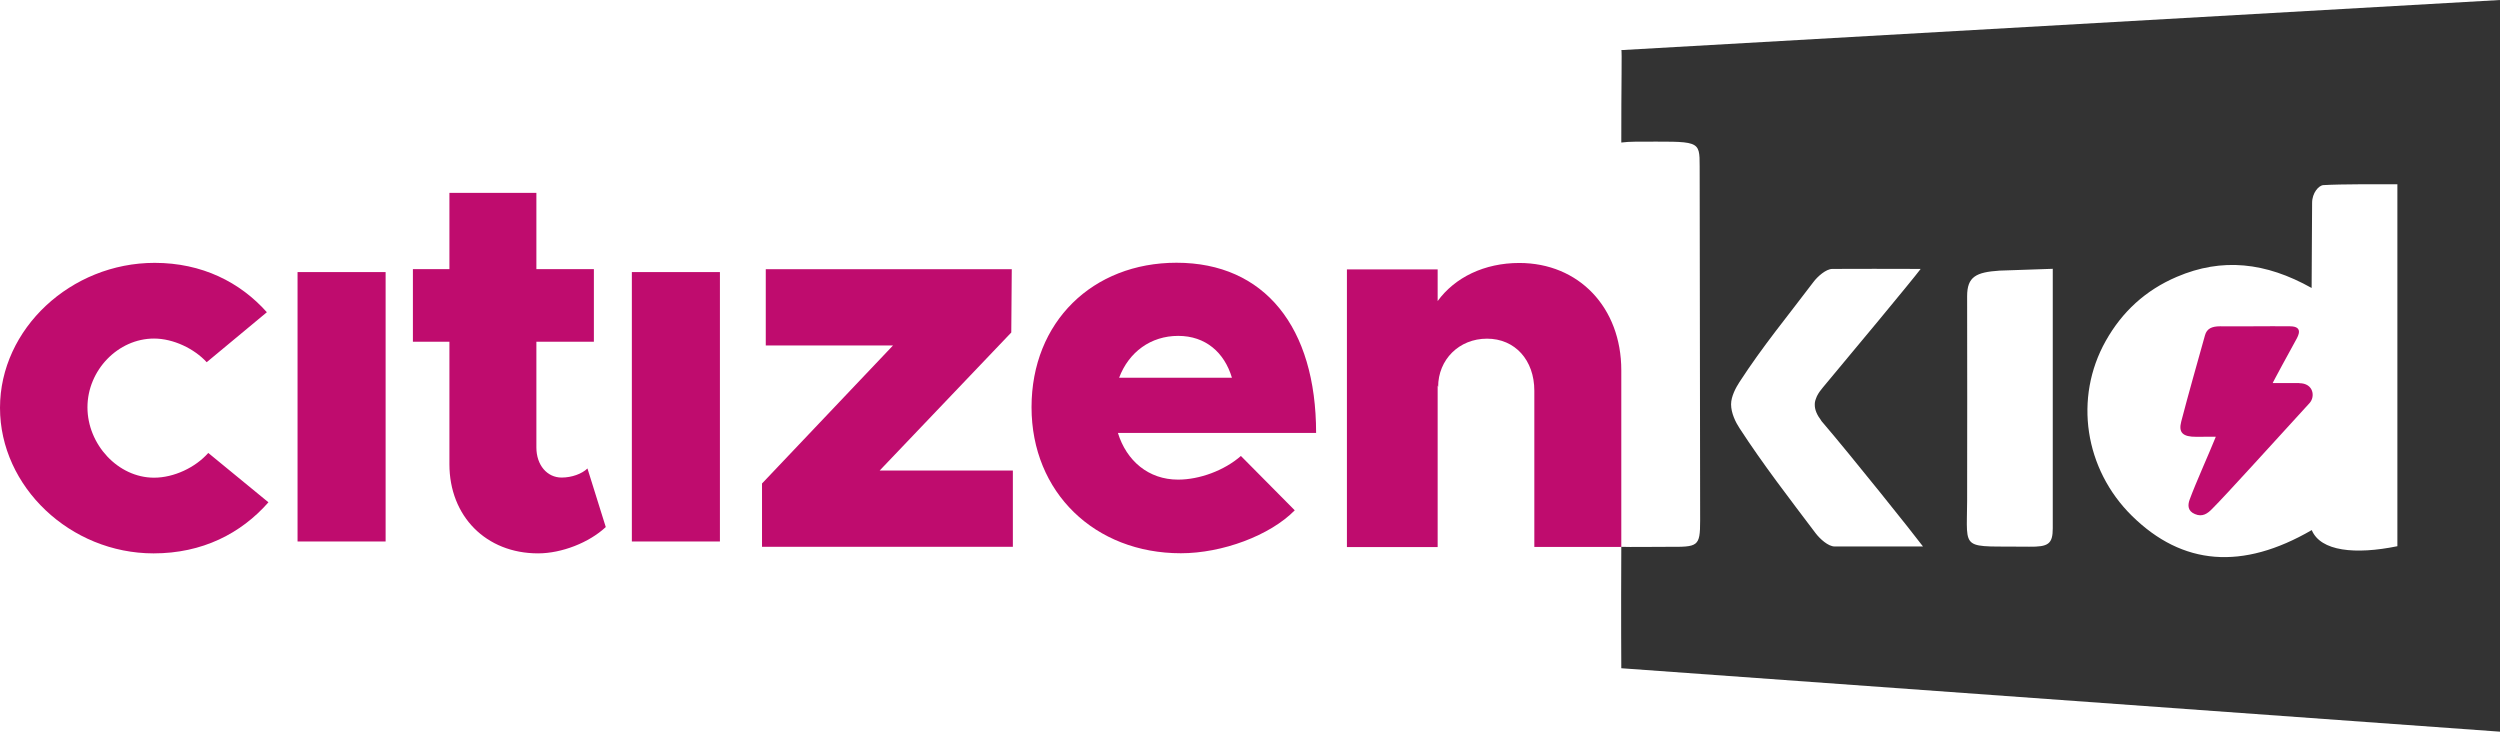
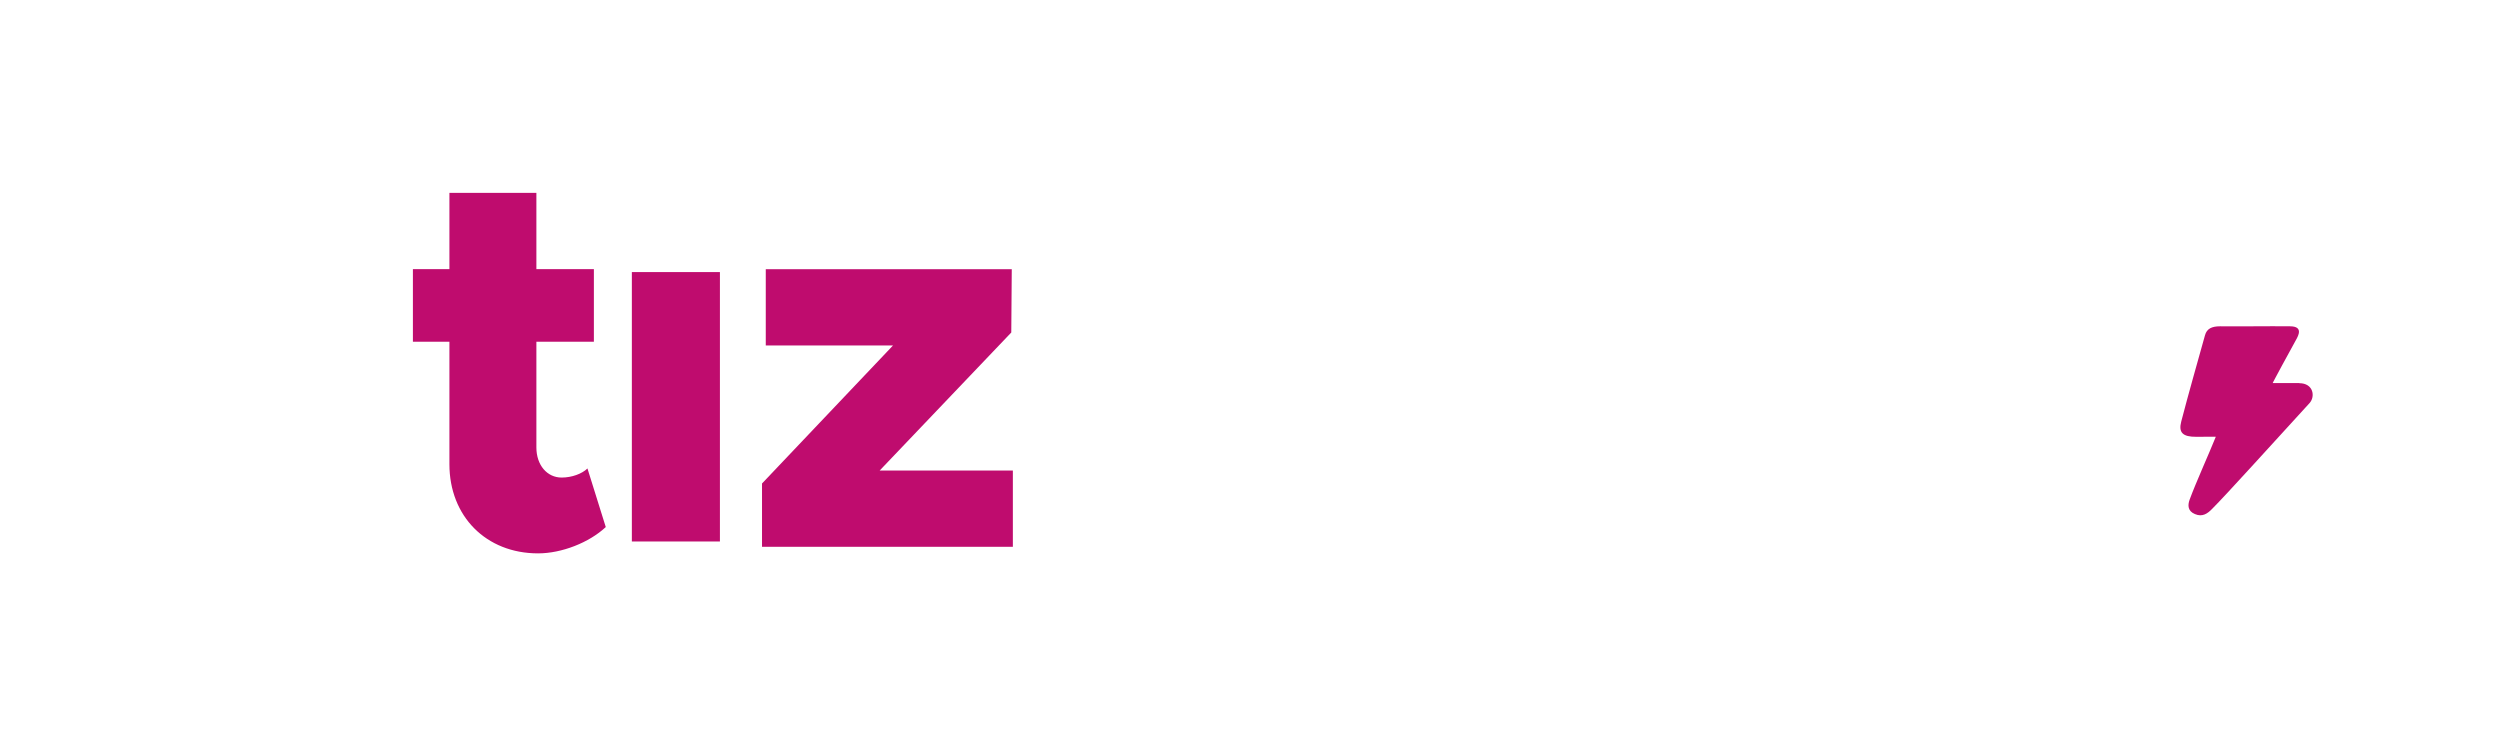
<svg xmlns="http://www.w3.org/2000/svg" id="Calque_2" data-name="Calque 2" viewBox="0 0 206.1 60.33">
  <defs>
    <style>
      .cls-1 {
        fill: #bf0c6e;
      }

      .cls-1, .cls-2 {
        stroke-width: 0px;
      }

      .cls-2 {
        fill: #333;
      }
    </style>
  </defs>
  <g id="planche-logo">
    <g>
      <g>
-         <path class="cls-1" d="m0,33.62c0-6.51,5.84-11.95,12.75-11.95,3.9,0,7.04,1.59,9.25,4.07l-4.96,4.12c-1.02-1.11-2.74-1.95-4.34-1.95-2.97,0-5.49,2.61-5.49,5.67s2.52,5.8,5.49,5.8c1.64,0,3.41-.84,4.47-2.04l4.96,4.07c-2.26,2.57-5.45,4.21-9.47,4.21-6.86,0-12.66-5.49-12.66-12Z" />
        <path class="cls-1" d="m49.94,43.45c-1.37,1.28-3.63,2.17-5.58,2.17-4.29,0-7.31-3.06-7.31-7.35v-10.1h-3.01v-5.98h3.01v-6.29h7.17v6.29h4.74v5.98h-4.74v8.72c0,1.46.89,2.48,2.08,2.48.84,0,1.68-.31,2.13-.75l1.51,4.83Z" />
        <path class="cls-1" d="m62.82,39.86l10.8-11.38h-10.49v-6.29h20.28l-.04,5.22-10.85,11.38h10.98v6.29h-20.68v-5.22Z" />
-         <path class="cls-1" d="m102.31,37.6l4.43,4.47c-2.04,2.08-5.98,3.54-9.39,3.54-7.08,0-12.31-5-12.31-12.04s5.05-11.91,11.95-11.91c7.26,0,11.51,5.31,11.51,14.03h-16.34c.71,2.3,2.52,3.85,4.96,3.85,1.77,0,3.81-.75,5.18-1.95Zm-10.05-6.46h9.3c-.62-2.08-2.17-3.45-4.43-3.45s-4.07,1.33-4.87,3.45Z" />
-         <path class="cls-1" d="m133.66,30.52v14.57h-7.17v-12.88c0-2.52-1.59-4.29-3.9-4.29s-4.03,1.73-4.03,3.98l-.04-.13v13.33h-7.48v-22.89h7.48v2.61c1.42-1.95,3.85-3.14,6.73-3.14,4.91,0,8.41,3.67,8.41,8.85Z" />
-         <path class="cls-1" d="m24.53,22.43h7.26v22.21h-7.26v-22.21Z" />
        <path class="cls-1" d="m52.09,22.43h7.26v22.21h-7.26v-22.21Z" />
      </g>
      <path class="cls-1" d="m189.55,31.58s-2.19,0-2.19,0c-.03.03,1.4-2.63,1.94-3.59.17-.31.6-1.08-.5-1.09-1.92-.02-3.84.02-5.77,0-.7,0-1.1.2-1.25.74-.66,2.37-1.34,4.74-1.96,7.12-.23.89.11,1.26,1.25,1.25,1.72-.02,1.6,0,1.6,0-.54,1.35-1.66,3.82-2.16,5.19-.16.45-.16.93.44,1.18.62.27,1.05-.05,1.41-.42,1.23-1.23,4.85-5.25,8.04-8.73.49-.54.32-1.64-.85-1.64Z" />
    </g>
-     <path class="cls-2" d="m133.66,4.13c.07-.07-.01,2.98,0,7.62.31-.04.76-.07,1.16-.07,5.29,0,5.3-.2,5.3,2.05,0,4.39.04,24.28.04,29.18,0,2.18-.18,2.18-2.63,2.17-1.71,0-3.04.03-3.87,0-.03,5.89,0,10.01,0,10.01l72.45,5.23V0l-72.45,4.13Zm16.48,30.55c.05.06.08.11.14.17,2.28,2.66,7.5,9.19,8.25,10.2-2.65,0-5.13,0-7.29,0-.52,0-1.2-.62-1.56-1.09-2.15-2.85-4.34-5.68-6.28-8.67-.31-.47-.69-1.23-.69-1.96,0-.66.41-1.4.69-1.83,1.94-2.99,3.94-5.39,6.09-8.24.35-.47,1.04-1.08,1.56-1.09,2.12-.01,4.65-.01,7.29,0-.76,1.01-5.76,7.02-8.06,9.77-.19.23-.34.43-.45.64-.02.04-.04.08-.06.12-.03.07-.06.14-.08.21-.01.04-.03.08-.04.12-.02.09-.04.17-.04.26,0,.02,0,.03,0,.05-.01.42.16.84.53,1.33Zm19.09,8.87c0,1.3-.37,1.54-1.95,1.52-5.7-.08-5.13.5-5.11-3.77.02-5.56,0-11.36,0-16.88,0-1.61.73-1.98,2.67-2.11l4.39-.15c0,4.49,0,16.85,0,21.39Zm28.41,1.48c-3.48.71-6.33.42-7.06-1.33-5.72,3.32-10.65,2.93-14.82-1.17-3.91-3.85-4.81-9.72-2.16-14.43,1.35-2.4,3.28-4.18,5.86-5.28,3.72-1.59,7.31-1.21,11.11.92,0-2.6.04-4.81.04-7.02,0-.82.55-1.44.93-1.46,1.52-.09,4.53-.07,6.1-.07v29.85Z" />
  </g>
</svg>